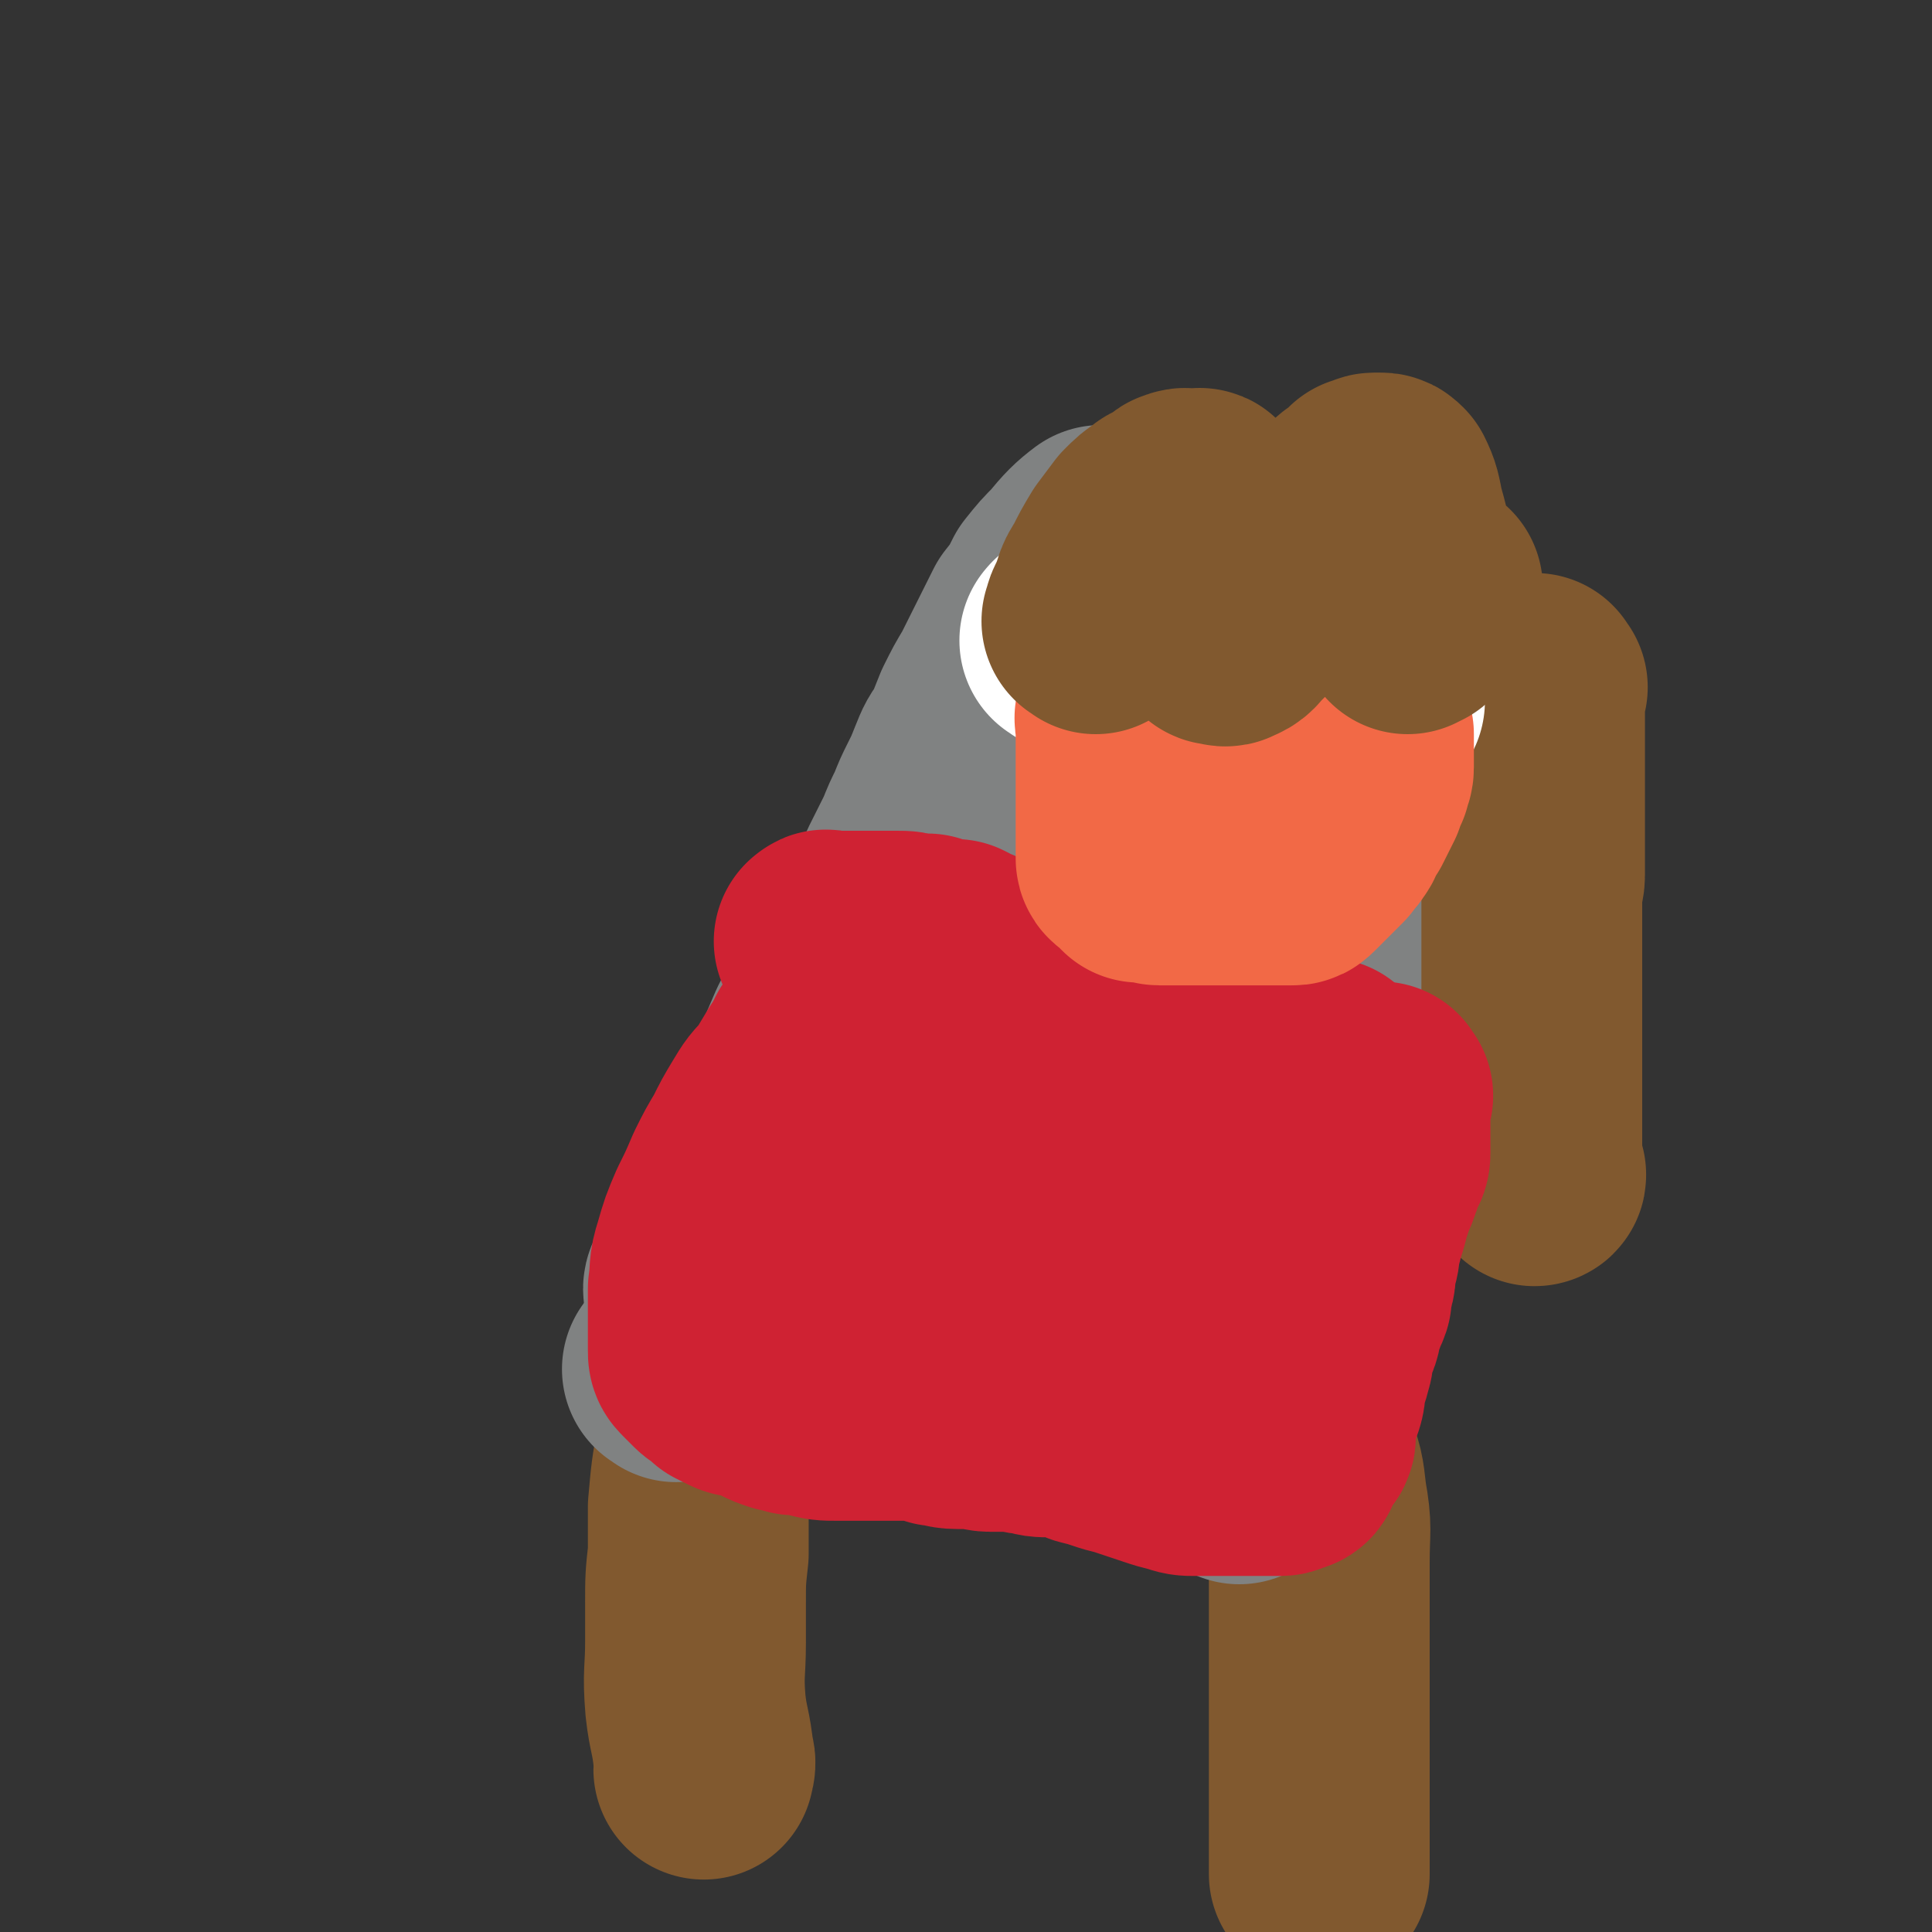
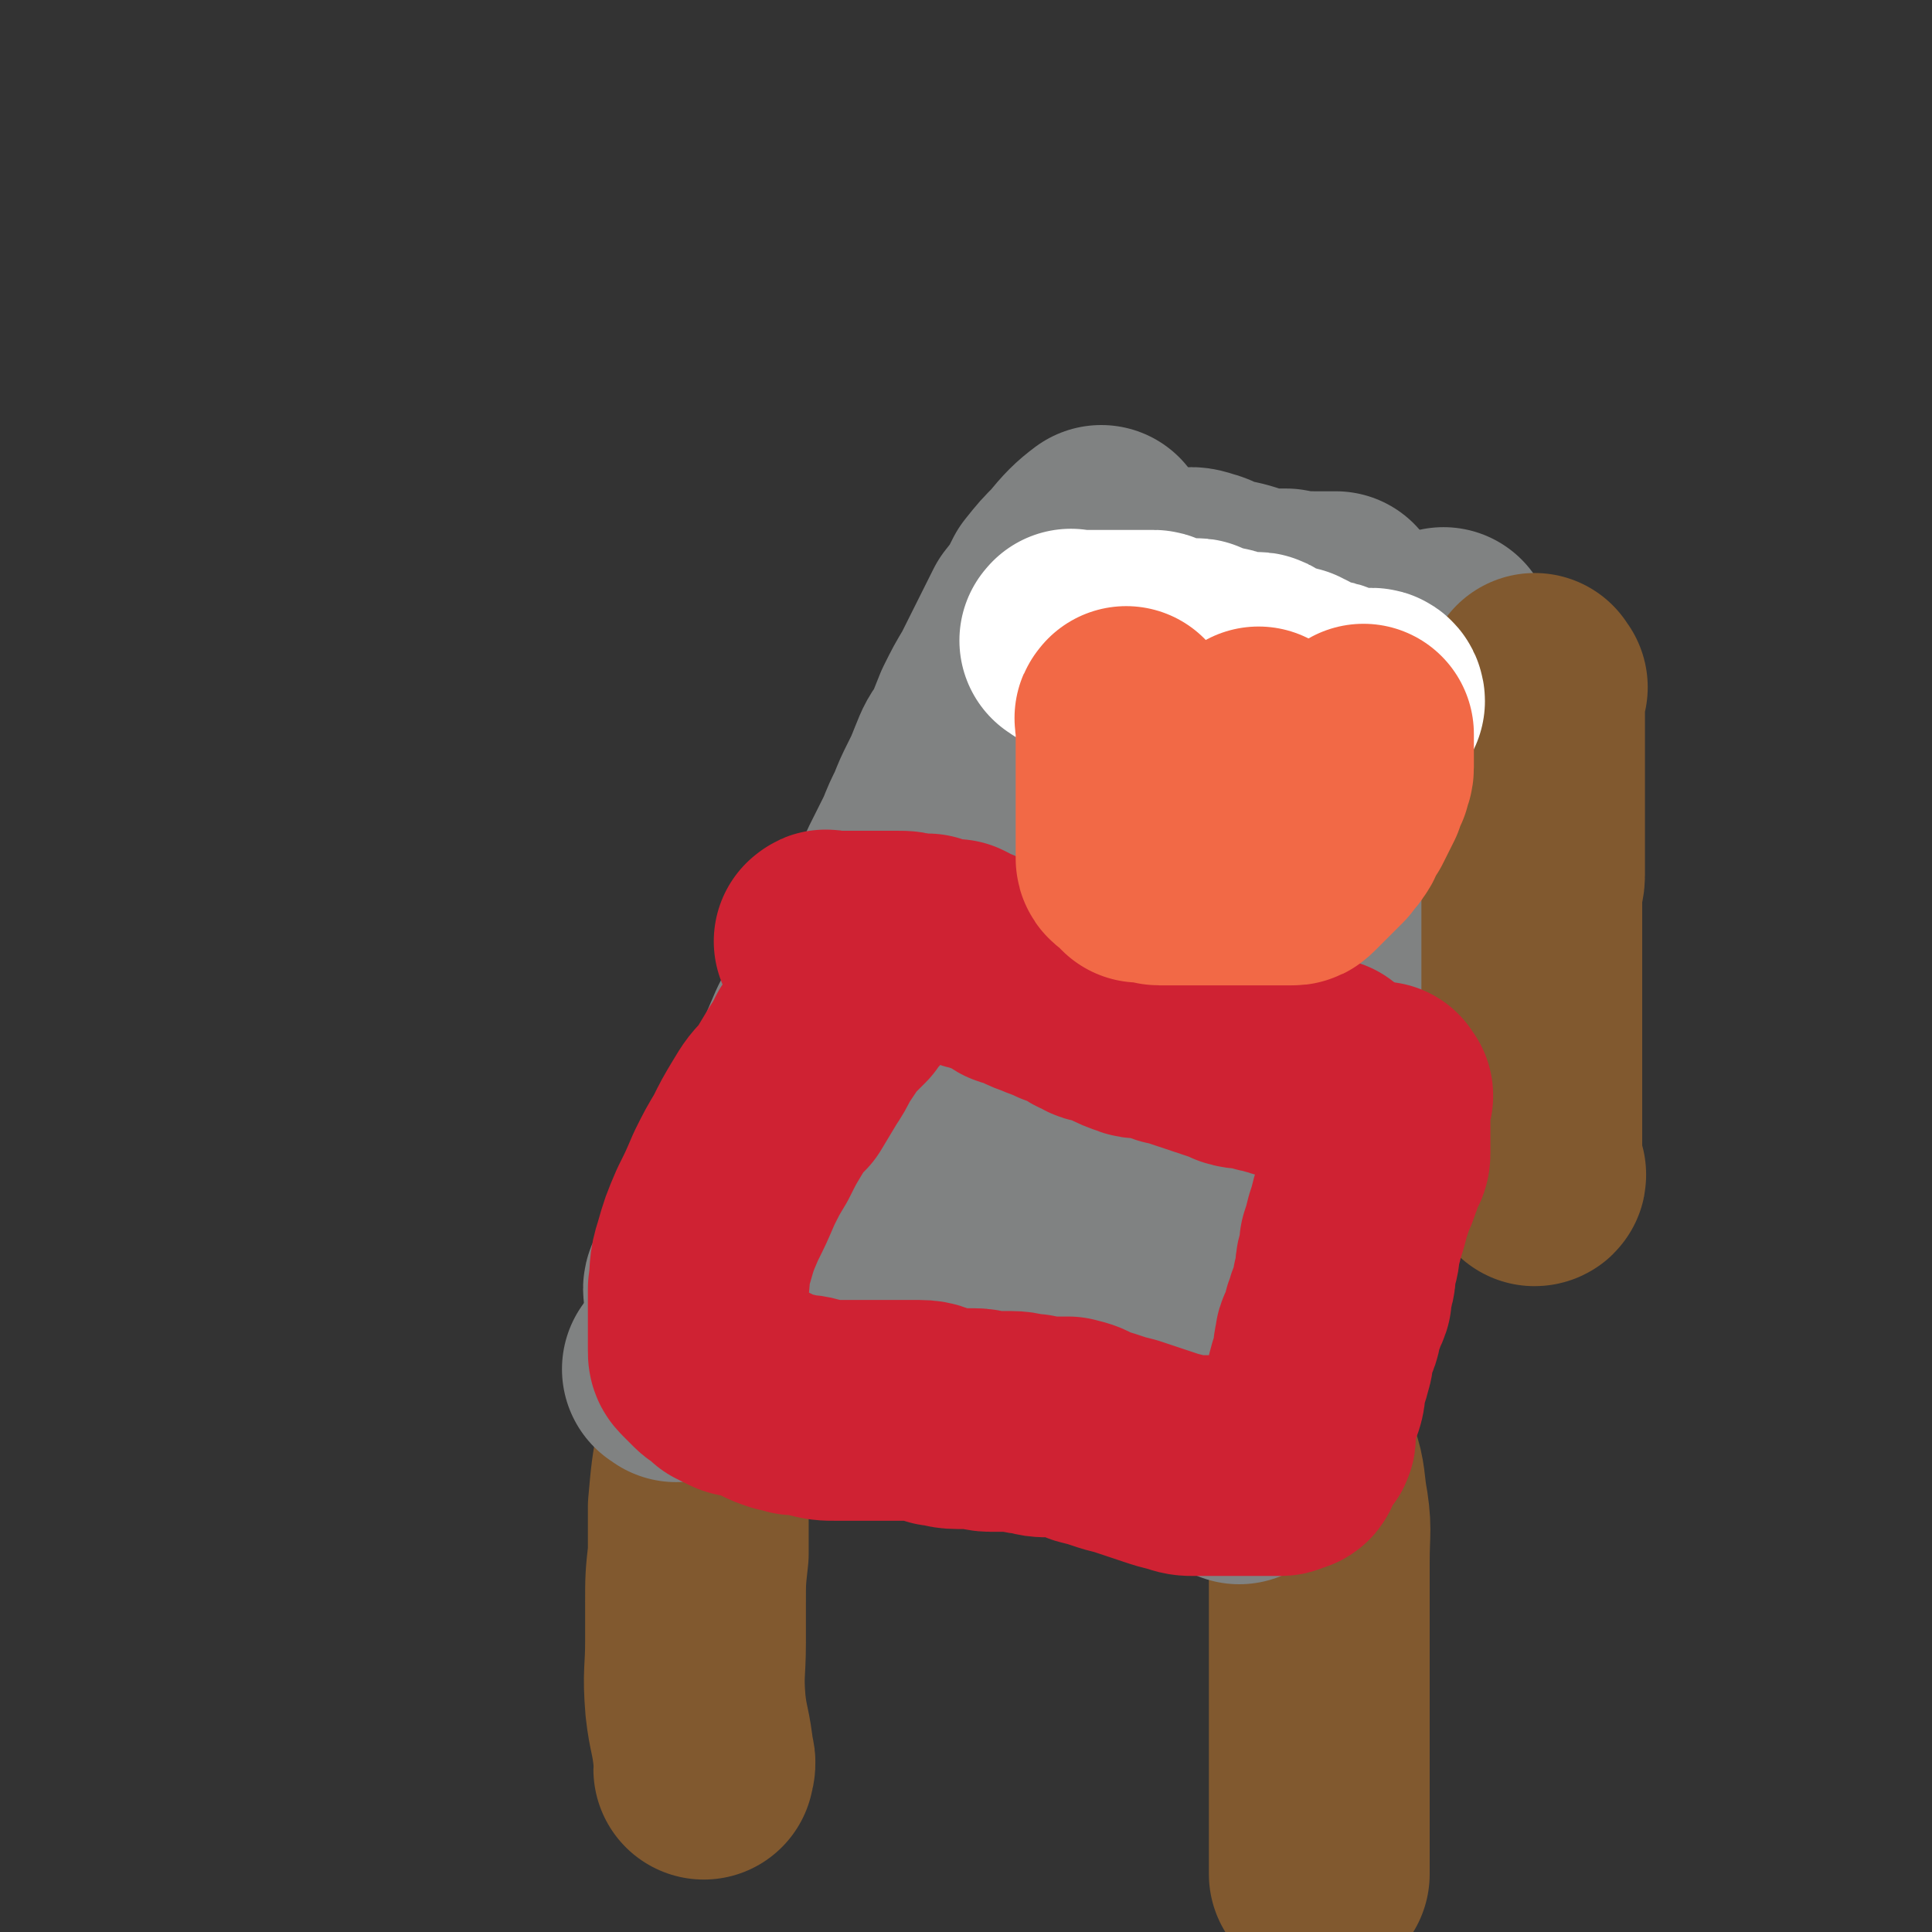
<svg xmlns="http://www.w3.org/2000/svg" viewBox="0 0 700 700" version="1.1">
  <rect x="0" y="0" width="700" height="700" fill="#333333" stroke="none" />
  <g fill="none" stroke="#81592F" stroke-width="80" stroke-linecap="round" stroke-linejoin="round">
    <path d="M257,525c-1,-1 -1,-2 -1,-1 -2,10 -2,11 -3,22 0,9 0,9 0,17 -1,9 -1,9 -1,18 0,7 0,7 0,14 0,11 -1,11 0,23 1,9 2,9 3,19 1,2 0,3 0,4 " />
    <path d="M472,525c-1,-1 -2,-2 -1,-1 0,0 1,0 2,2 3,8 3,8 4,17 2,11 1,11 1,23 0,11 0,11 0,22 0,12 0,12 0,23 0,12 0,12 0,23 0,13 0,13 0,26 0,9 0,13 0,19 " />
  </g>
  <g fill="none" stroke="#808282" stroke-width="80" stroke-linecap="round" stroke-linejoin="round">
    <path d="M245,497c-1,-1 -2,-1 -1,-1 1,-1 2,0 4,0 4,0 4,0 8,0 6,0 6,-1 12,-1 4,0 4,0 8,0 4,0 4,0 7,0 4,0 4,0 8,0 4,0 4,0 7,1 5,1 5,2 10,3 4,1 4,0 8,1 6,1 6,2 11,3 5,1 5,-1 9,0 5,1 4,2 9,3 5,2 5,1 10,3 5,1 5,2 10,3 4,1 4,0 8,1 6,1 6,1 12,2 4,0 4,0 8,0 4,0 4,0 8,0 4,0 4,0 7,0 4,0 4,0 7,0 3,0 3,0 7,0 3,0 3,1 6,1 3,0 3,0 5,0 3,0 3,0 5,0 2,0 2,0 4,0 3,0 4,0 6,0 " />
    <path d="M253,470c-1,-1 -1,-1 -1,-1 -1,-2 -1,-2 0,-4 1,-3 2,-3 3,-6 2,-4 2,-4 4,-8 3,-6 3,-6 6,-11 3,-7 3,-7 7,-14 3,-7 4,-6 7,-13 3,-5 3,-5 6,-10 2,-7 2,-7 5,-14 3,-7 3,-7 6,-14 4,-8 4,-8 9,-16 4,-7 4,-7 8,-14 4,-8 5,-8 9,-15 4,-6 4,-6 7,-13 3,-6 3,-6 6,-12 2,-5 2,-5 4,-9 2,-5 2,-5 4,-9 2,-4 2,-4 4,-9 2,-5 2,-5 5,-9 2,-5 2,-5 4,-10 3,-6 3,-6 6,-11 3,-6 3,-6 6,-12 3,-6 3,-6 6,-12 4,-5 4,-5 7,-11 4,-5 4,-5 8,-9 4,-5 6,-7 10,-10 " />
    <path d="M449,534c-1,-1 -1,-1 -1,-1 -1,-3 0,-4 0,-7 0,-9 0,-9 0,-19 0,-8 -1,-8 1,-17 0,-5 1,-5 3,-11 1,-5 1,-5 3,-11 1,-4 1,-4 1,-7 2,-5 2,-5 3,-10 2,-4 1,-4 2,-8 2,-4 2,-4 4,-9 1,-4 1,-4 2,-8 2,-5 2,-5 4,-10 1,-4 2,-4 3,-8 1,-4 0,-5 1,-10 1,-4 2,-4 2,-8 1,-5 1,-5 1,-10 0,-5 1,-5 1,-10 0,-3 0,-3 0,-7 0,-4 0,-4 0,-8 0,-1 0,-1 0,-2 0,-2 0,-2 1,-4 1,-3 1,-3 2,-5 1,-4 1,-4 2,-7 1,-4 1,-4 2,-7 1,-3 1,-3 2,-6 1,-3 1,-3 2,-6 1,-2 1,-2 1,-5 0,-1 0,-1 0,-3 1,-3 1,-3 2,-7 1,-3 1,-3 3,-6 1,-2 1,-2 2,-5 1,-3 1,-3 2,-6 1,-2 2,-2 3,-4 1,-3 1,-3 2,-6 1,-3 1,-3 2,-5 1,-3 1,-3 2,-5 1,-2 1,-2 2,-4 1,-2 1,-2 2,-4 1,-2 1,-2 2,-4 1,-2 1,-2 2,-4 1,-1 1,-1 2,-3 1,-1 1,-1 2,-3 0,-1 0,-1 1,-2 0,-1 0,-1 0,-3 0,-1 1,0 1,-1 0,-1 0,-1 0,-2 0,-1 0,-1 0,-2 0,-1 0,-1 0,-2 0,-1 0,-1 0,-1 " />
    <path d="M431,211c-1,-1 -2,-1 -1,-1 1,-1 2,-1 5,0 4,1 4,2 7,3 6,1 6,1 12,3 6,1 6,1 12,1 5,1 5,1 11,1 3,0 5,0 7,0 " />
    <path d="M458,246c-1,-1 -1,-2 -1,-1 -1,0 0,1 0,2 0,2 0,2 0,4 0,3 0,3 0,6 0,3 0,3 0,5 0,3 0,3 0,5 0,2 0,2 0,4 0,3 -1,3 -1,5 -1,2 -1,2 -2,5 -1,3 -1,3 -2,5 -1,3 -1,3 -2,6 -2,4 -2,4 -4,7 -1,3 -1,3 -1,6 -1,4 -1,4 -2,8 -1,4 -1,4 -2,8 -2,4 -2,4 -4,8 -1,4 -1,4 -2,9 -1,4 -1,4 -2,8 -1,4 -1,4 -2,9 -1,5 -1,5 -2,10 -1,4 -1,4 -2,8 -1,4 -1,4 -2,8 -1,4 0,4 -1,8 0,3 -1,3 -1,5 -1,4 0,4 -1,8 -1,5 -1,5 -3,10 -1,4 -2,4 -3,9 -2,5 -2,5 -3,10 -1,4 -1,4 -2,8 -1,3 -1,3 -2,6 -1,2 -1,2 -2,4 -1,2 -1,2 -3,4 -1,1 -1,1 -2,3 -1,1 -1,1 -2,3 -1,1 -1,1 -2,2 -2,1 -2,1 -4,3 -2,1 -2,1 -4,2 -2,1 -2,1 -3,2 -2,0 -2,0 -3,1 -2,0 -2,0 -3,0 -2,0 -2,0 -4,0 -2,0 -2,0 -4,1 -2,0 -2,0 -4,1 -2,0 -2,0 -4,1 -2,1 -2,0 -4,1 -2,0 -2,1 -4,1 -3,0 -3,0 -5,0 -3,0 -3,0 -5,0 -2,0 -2,0 -4,0 -2,0 -2,0 -4,0 -1,0 -1,0 -1,0 -1,0 -2,1 -2,0 -2,-1 -2,-2 -2,-3 -1,-3 0,-3 0,-6 0,-4 0,-4 0,-8 0,-4 0,-4 0,-9 0,-5 0,-5 0,-10 0,-6 0,-6 0,-13 0,-7 -1,-7 0,-15 0,-6 1,-6 2,-12 1,-5 1,-5 2,-9 1,-5 1,-5 3,-10 2,-6 2,-6 4,-11 2,-6 2,-5 5,-11 3,-6 3,-6 6,-13 3,-6 3,-6 6,-12 3,-6 3,-6 6,-12 3,-6 3,-6 6,-12 3,-6 2,-6 6,-12 2,-5 3,-5 5,-10 3,-5 3,-5 5,-10 3,-4 3,-4 6,-9 2,-4 2,-4 4,-8 2,-3 2,-3 4,-5 2,-3 2,-3 4,-5 2,-2 1,-2 3,-4 1,-1 1,-1 2,-2 0,0 0,0 1,0 " />
    <path d="M394,386c-1,-1 -1,-2 -1,-1 -1,0 0,0 0,1 0,2 0,2 0,3 0,2 0,2 0,4 0,3 0,3 -1,5 -1,4 -1,4 -2,7 -1,3 -2,3 -3,6 -1,3 -1,3 -2,6 -1,2 -1,2 -2,5 -1,1 -1,1 -2,3 -1,1 -1,1 -2,2 -1,1 -1,2 -1,2 -1,-7 -1,-9 0,-18 0,-4 0,-4 1,-8 1,-2 1,-2 2,-5 2,-2 2,-2 3,-4 1,-2 1,-2 3,-3 0,0 1,0 2,0 0,0 0,0 0,0 " />
  </g>
  <g fill="none" stroke="#81592F" stroke-width="80" stroke-linecap="round" stroke-linejoin="round">
    <path d="M557,249c-1,-1 -1,-2 -1,-1 -1,1 0,1 0,3 0,3 0,3 0,5 0,4 0,4 0,7 0,3 0,3 0,5 0,4 0,4 0,7 0,4 0,4 0,7 0,3 0,3 0,7 0,3 0,3 0,7 0,4 0,4 0,8 0,4 0,4 0,8 0,2 0,2 0,5 0,3 -1,3 -1,6 0,2 0,2 0,5 0,3 0,3 0,6 0,3 0,3 0,5 0,3 0,3 0,7 0,3 0,3 0,6 0,1 0,1 0,3 0,3 0,3 0,5 0,2 0,2 0,4 0,2 0,2 0,4 0,1 0,1 0,3 0,2 0,2 0,4 0,1 0,1 0,3 0,1 0,1 0,3 0,1 0,1 0,2 0,2 0,2 0,3 0,2 0,2 0,3 0,1 0,1 0,2 0,2 0,2 0,3 0,1 0,1 0,3 0,1 0,1 0,2 0,2 0,2 0,5 0,2 0,2 0,4 0,1 0,1 0,2 0,2 0,2 0,4 0,0 0,0 0,1 0,2 0,2 0,4 0,1 0,1 0,1 0,1 0,1 0,2 0,1 0,1 0,1 0,1 0,1 0,2 0,0 1,0 1,0 1,1 0,1 0,1 " />
  </g>
  <g fill="none" stroke="#FFFFFF" stroke-width="80" stroke-linecap="round" stroke-linejoin="round">
    <path d="M389,233c-1,-1 -2,-1 -1,-1 0,-1 0,0 1,0 1,0 1,0 1,0 1,0 1,0 2,0 1,0 1,0 1,0 1,0 1,0 2,0 0,0 0,0 1,0 1,0 1,0 2,0 1,0 1,0 2,0 1,0 1,0 2,0 1,0 1,0 2,0 1,0 1,0 2,0 1,0 1,0 2,0 1,0 1,0 2,0 1,0 1,0 2,0 1,0 1,0 2,0 1,0 1,0 2,0 1,0 1,0 2,0 1,0 1,1 2,1 1,1 1,1 2,1 1,0 1,0 2,0 1,0 1,1 2,1 1,0 1,0 3,0 1,0 1,0 2,0 1,0 1,0 2,0 1,0 1,0 2,1 0,0 0,1 1,1 1,0 1,0 2,0 1,0 1,1 3,1 1,0 1,0 2,0 1,0 1,1 2,1 1,1 1,1 2,1 1,0 1,0 2,0 1,0 1,0 2,0 1,0 1,0 2,0 1,0 1,0 2,0 1,0 1,0 2,1 1,1 1,1 3,2 1,0 1,0 2,1 1,0 1,0 2,0 2,0 1,1 2,1 1,0 1,0 2,0 1,1 2,1 2,1 1,1 1,2 2,2 1,1 1,1 2,1 2,1 2,1 3,1 1,0 1,0 2,0 2,0 2,0 4,1 0,0 0,1 1,1 1,0 1,0 2,0 1,0 1,1 2,1 1,0 1,0 2,0 1,0 1,0 2,0 0,0 0,0 1,0 1,0 1,0 2,0 1,0 1,0 2,0 0,0 0,0 0,0 1,0 1,1 1,1 " />
  </g>
  <g fill="none" stroke="#CF2233" stroke-width="80" stroke-linecap="round" stroke-linejoin="round">
    <path d="M300,342c-1,-1 -2,-1 -1,-1 0,-1 1,0 2,0 1,0 1,0 3,0 1,0 1,0 2,0 2,0 2,0 3,0 1,0 1,0 3,0 2,0 2,0 5,0 2,0 2,0 4,0 2,0 2,0 4,0 3,0 3,0 6,1 3,0 3,0 5,0 3,1 3,1 5,2 2,0 3,0 5,0 2,1 2,1 3,2 2,1 2,0 3,1 1,1 1,1 3,1 1,1 1,0 2,1 3,1 3,1 5,2 2,1 2,1 4,2 1,1 1,1 3,1 2,1 2,1 4,2 2,1 2,1 5,2 2,1 2,1 3,1 3,1 2,1 4,2 3,1 3,1 6,2 2,2 2,2 5,3 1,1 1,1 3,1 3,1 3,1 5,2 4,2 4,2 7,3 2,1 2,0 4,0 2,0 2,0 4,1 3,1 2,1 5,2 1,0 1,0 2,0 2,1 2,1 5,2 3,1 3,1 6,2 3,1 3,1 6,2 3,1 3,1 5,2 3,1 3,0 6,1 2,0 2,0 4,1 2,0 2,0 4,1 2,0 2,1 4,1 1,0 1,0 2,0 1,0 1,0 2,0 1,0 1,0 2,0 1,0 1,0 2,0 3,0 4,0 6,0 " />
    <path d="M501,397c-1,-1 -1,-2 -1,-1 -1,0 0,1 0,2 0,2 0,2 0,4 0,2 0,2 0,4 0,1 0,1 0,3 0,2 0,2 0,4 0,1 0,1 0,2 0,2 0,2 0,3 0,2 -1,2 -2,4 -1,2 0,2 -1,4 -1,3 -1,3 -2,5 -1,3 -1,3 -2,6 -1,4 -1,4 -2,7 -1,4 -1,4 -2,7 0,3 0,3 -1,6 -1,3 0,4 -1,7 -1,3 -1,3 -1,6 -1,3 -2,3 -2,5 -2,4 -1,4 -2,7 -1,3 -2,2 -2,5 -1,3 0,3 -1,6 -1,4 -1,3 -2,7 -1,3 0,3 -1,6 -1,2 -2,2 -2,4 -1,3 -1,3 -1,6 0,1 0,1 0,2 0,1 0,1 0,2 0,1 0,1 -1,2 -1,1 -1,1 -2,2 -1,1 0,1 -1,2 -1,1 -1,1 -1,2 -1,0 0,1 0,1 0,1 -1,1 -2,1 -1,0 -1,1 -2,1 -1,0 -1,0 -2,0 -1,0 -1,0 -3,0 -2,0 -2,0 -4,0 -2,0 -2,0 -4,0 -3,0 -3,0 -6,0 -3,0 -3,0 -5,0 -4,0 -4,0 -7,0 -3,0 -3,0 -6,-1 -4,-1 -4,-1 -7,-2 -3,-1 -3,-1 -6,-2 -3,-1 -3,-1 -6,-2 -4,-1 -4,-1 -7,-2 -3,-1 -3,-1 -7,-2 -3,-2 -3,-2 -7,-3 -3,0 -3,0 -6,0 -4,0 -4,0 -7,-1 -4,0 -4,-1 -8,-1 -3,0 -3,0 -7,0 -3,0 -3,-1 -6,-1 -3,0 -3,0 -6,0 -4,0 -4,-1 -7,-1 -3,-1 -3,-2 -7,-2 -4,0 -4,0 -7,0 -4,0 -4,0 -7,0 -4,0 -4,0 -8,0 -4,0 -4,0 -8,0 -4,0 -4,0 -8,-1 -3,-1 -3,-1 -7,-1 -2,-1 -2,-1 -4,-1 -3,-1 -3,-1 -5,-2 -2,-1 -2,-1 -4,-2 -2,-1 -2,-1 -4,-1 -2,-1 -2,0 -4,-1 -2,-1 -2,-1 -4,-2 -1,-1 -1,-1 -2,-2 -1,-1 -2,-1 -3,-2 -1,-1 -1,-1 -2,-2 -1,-1 -1,-1 -2,-2 -1,-1 -1,-1 -1,-3 0,-2 0,-2 0,-4 0,-4 0,-4 0,-8 0,-5 0,-5 0,-10 1,-7 0,-7 2,-13 2,-7 2,-7 5,-14 3,-6 3,-6 6,-13 3,-6 3,-6 6,-11 3,-6 3,-6 6,-11 3,-5 3,-5 7,-9 3,-5 3,-5 6,-10 2,-3 2,-3 4,-7 2,-3 2,-3 4,-6 2,-3 2,-3 4,-5 2,-2 2,-2 4,-4 2,-3 2,-3 5,-6 0,0 0,0 1,-1 " />
-     <path d="M329,385c-1,-1 -1,-2 -1,-1 -1,1 0,2 0,4 0,7 -1,7 -1,13 0,7 0,7 0,13 0,6 0,6 -1,12 0,5 0,5 -1,10 -1,5 -1,5 -1,11 0,2 0,2 0,5 0,3 0,3 -1,5 0,2 0,2 -1,4 0,2 0,2 -1,4 0,1 0,2 0,2 0,-5 0,-6 1,-12 1,-11 1,-11 4,-21 3,-6 3,-6 6,-12 4,-6 4,-6 8,-12 2,-3 2,-3 4,-5 2,-3 2,-3 4,-5 1,-1 1,-1 2,-2 1,-1 1,-1 2,-1 2,0 3,-1 3,0 4,5 4,6 6,12 2,5 0,5 1,11 1,5 1,5 2,10 1,7 1,7 2,13 1,4 2,4 3,8 2,4 1,4 3,7 1,3 1,3 3,5 1,2 2,2 3,3 1,1 1,2 2,2 2,1 3,1 5,0 4,-1 4,-1 8,-4 5,-3 4,-4 9,-8 3,-2 3,-2 6,-5 2,-2 2,-2 5,-5 2,-1 2,-1 4,-3 1,-1 1,-1 2,-1 1,0 1,0 2,0 1,0 1,0 2,1 1,2 1,2 2,4 1,4 1,4 2,8 0,3 0,4 0,7 0,3 0,3 0,6 0,2 0,2 0,4 0,1 0,1 0,3 0,1 0,2 0,2 2,-2 2,-3 4,-6 0,-1 1,-1 1,-1 " />
  </g>
  <g fill="none" stroke="#F26946" stroke-width="80" stroke-linecap="round" stroke-linejoin="round">
    <path d="M409,261c-1,-1 -1,-2 -1,-1 -1,0 0,1 0,2 0,1 0,1 0,2 0,2 0,2 0,3 0,1 0,1 0,2 0,1 0,1 0,2 0,2 0,2 0,3 0,1 0,1 0,2 0,1 0,1 0,2 0,1 0,1 0,2 0,1 0,1 0,2 0,1 0,1 0,2 0,1 0,1 0,2 0,1 0,1 0,2 0,1 0,1 0,2 0,1 0,1 0,2 0,1 0,1 0,2 0,1 0,1 0,2 0,1 0,1 0,2 0,0 0,0 0,1 0,1 0,1 0,2 0,1 0,1 0,2 0,1 0,1 0,2 0,1 0,1 0,2 0,1 0,1 0,2 0,0 0,0 0,0 0,1 0,1 0,1 0,1 0,1 0,1 0,1 1,1 1,1 1,1 1,1 2,2 1,1 1,1 2,2 0,0 0,0 1,0 1,0 1,0 2,0 1,0 1,0 2,0 1,0 1,1 2,1 1,0 1,0 2,0 1,0 1,0 2,0 1,0 1,0 2,0 1,0 1,0 2,0 1,0 1,0 3,0 1,0 1,0 2,0 1,0 1,0 2,0 0,0 0,0 1,0 1,0 1,0 2,0 1,0 1,0 1,0 1,0 1,0 2,0 1,0 1,0 2,0 1,0 1,0 2,0 1,0 1,0 2,0 1,0 1,0 2,0 1,0 1,0 2,0 0,0 0,0 1,0 1,0 1,0 2,0 1,0 1,0 2,0 1,0 1,0 2,0 1,0 1,0 2,0 1,0 1,0 2,0 1,0 1,0 2,0 1,0 1,0 2,0 1,0 1,0 2,0 1,0 1,0 2,-1 1,-1 1,-1 2,-2 1,-1 1,-1 2,-2 1,-1 1,-1 2,-2 1,-1 1,-1 2,-2 1,-1 1,-1 2,-2 1,-2 2,-2 3,-4 1,-1 1,-2 2,-4 1,-2 1,-2 2,-3 1,-2 1,-2 2,-4 1,-2 1,-2 2,-4 1,-3 1,-3 2,-5 0,-2 1,-2 1,-4 0,-2 0,-2 0,-4 0,-2 0,-2 0,-4 0,-1 0,-1 0,-2 0,-1 0,-1 0,-2 0,0 0,0 0,0 " />
    <path d="M457,268c-1,-1 -1,-1 -1,-1 " />
  </g>
  <g fill="none" stroke="#81592F" stroke-width="80" stroke-linecap="round" stroke-linejoin="round">
-     <path d="M397,226c-1,-1 -2,-1 -1,-1 0,-3 1,-3 2,-6 2,-4 1,-5 4,-9 3,-6 3,-6 6,-11 3,-4 3,-4 6,-8 3,-3 3,-3 6,-5 1,-1 1,-1 3,-1 1,-1 1,-1 3,-2 1,-1 1,-2 2,-2 2,-1 2,0 3,0 1,0 1,0 2,0 1,0 2,-1 2,0 2,2 1,3 2,5 1,5 2,5 2,9 1,5 0,5 0,11 0,4 0,4 1,8 0,4 1,4 1,8 0,2 0,2 0,4 0,2 0,2 0,3 0,1 0,1 1,1 1,0 2,1 3,0 3,-1 3,-2 5,-4 5,-5 5,-5 10,-10 4,-6 4,-6 8,-11 5,-5 5,-5 9,-10 4,-4 3,-5 7,-8 2,-3 2,-3 5,-6 1,-1 2,-1 4,-3 1,-1 1,-1 2,-2 2,0 2,-1 3,-1 1,0 1,0 2,0 1,0 1,0 2,1 2,4 2,5 3,10 2,7 2,8 4,15 1,5 1,5 1,10 0,3 0,3 0,6 0,2 0,2 0,4 0,2 0,2 0,4 0,0 0,0 0,1 0,0 0,-1 1,-1 1,0 1,0 1,0 1,-1 1,-1 1,-3 1,-2 1,-2 2,-4 1,-2 1,-2 2,-4 1,-1 2,-1 2,-1 " />
-   </g>
+     </g>
</svg>